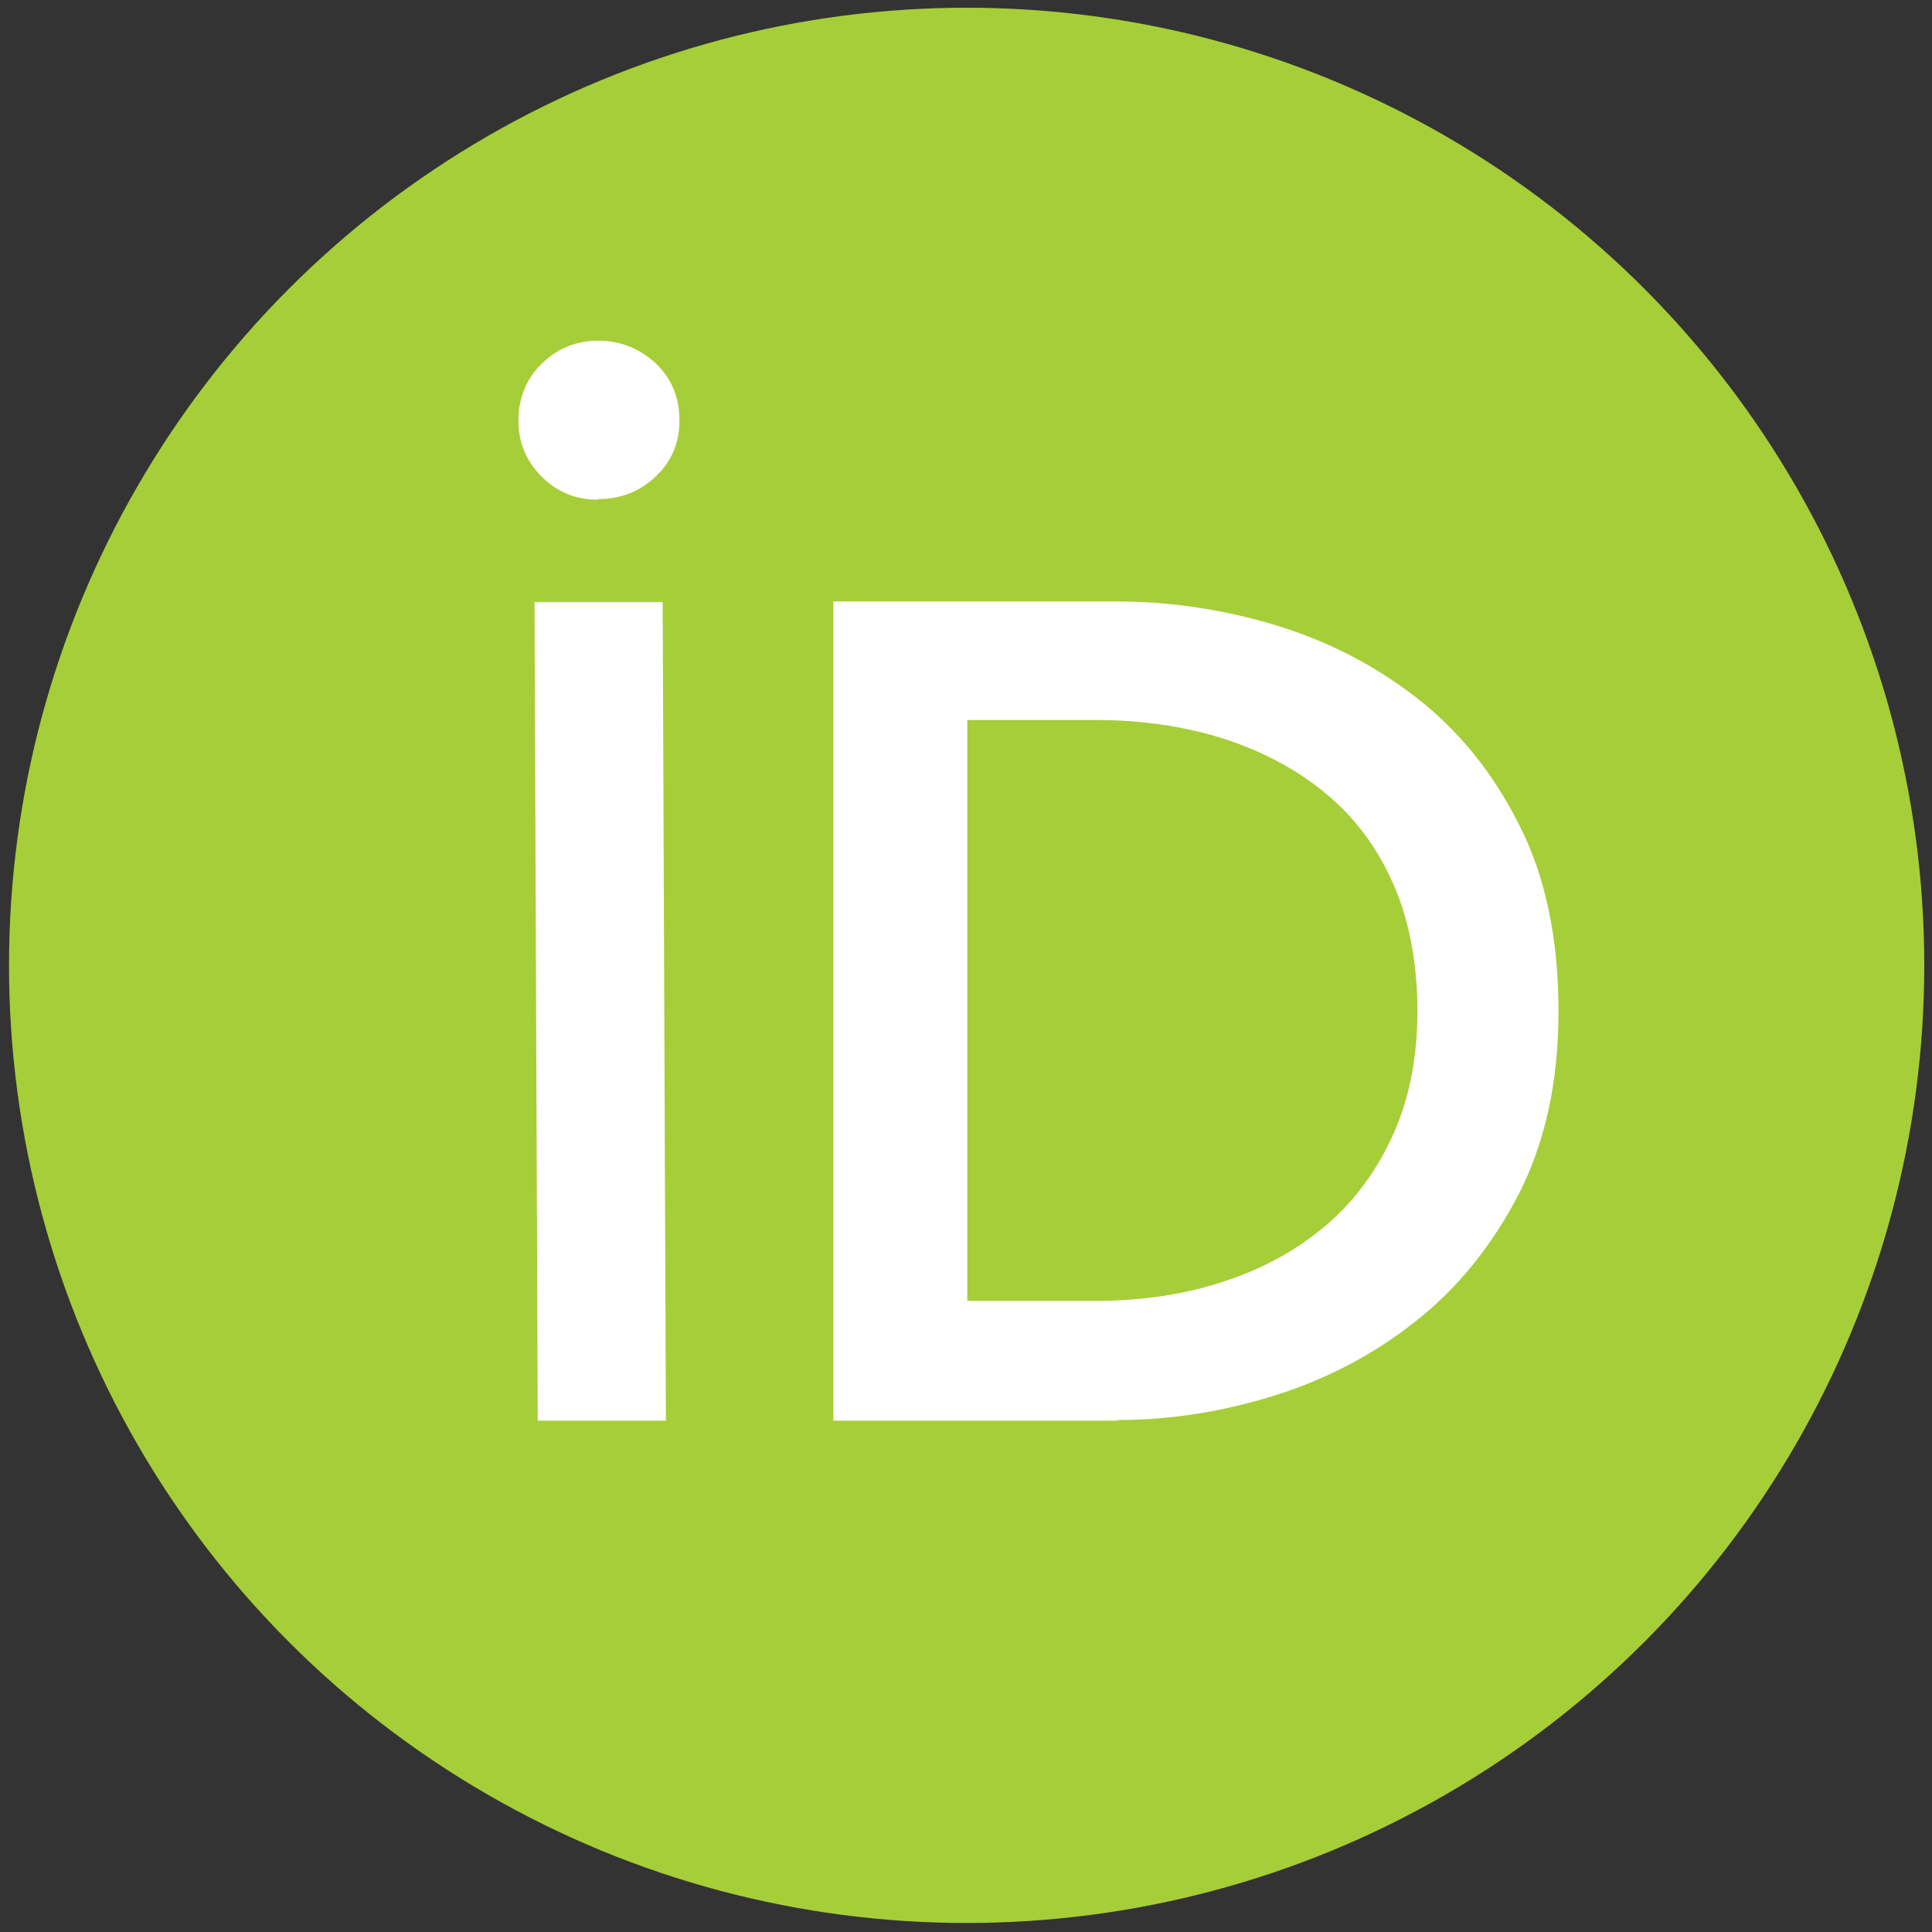
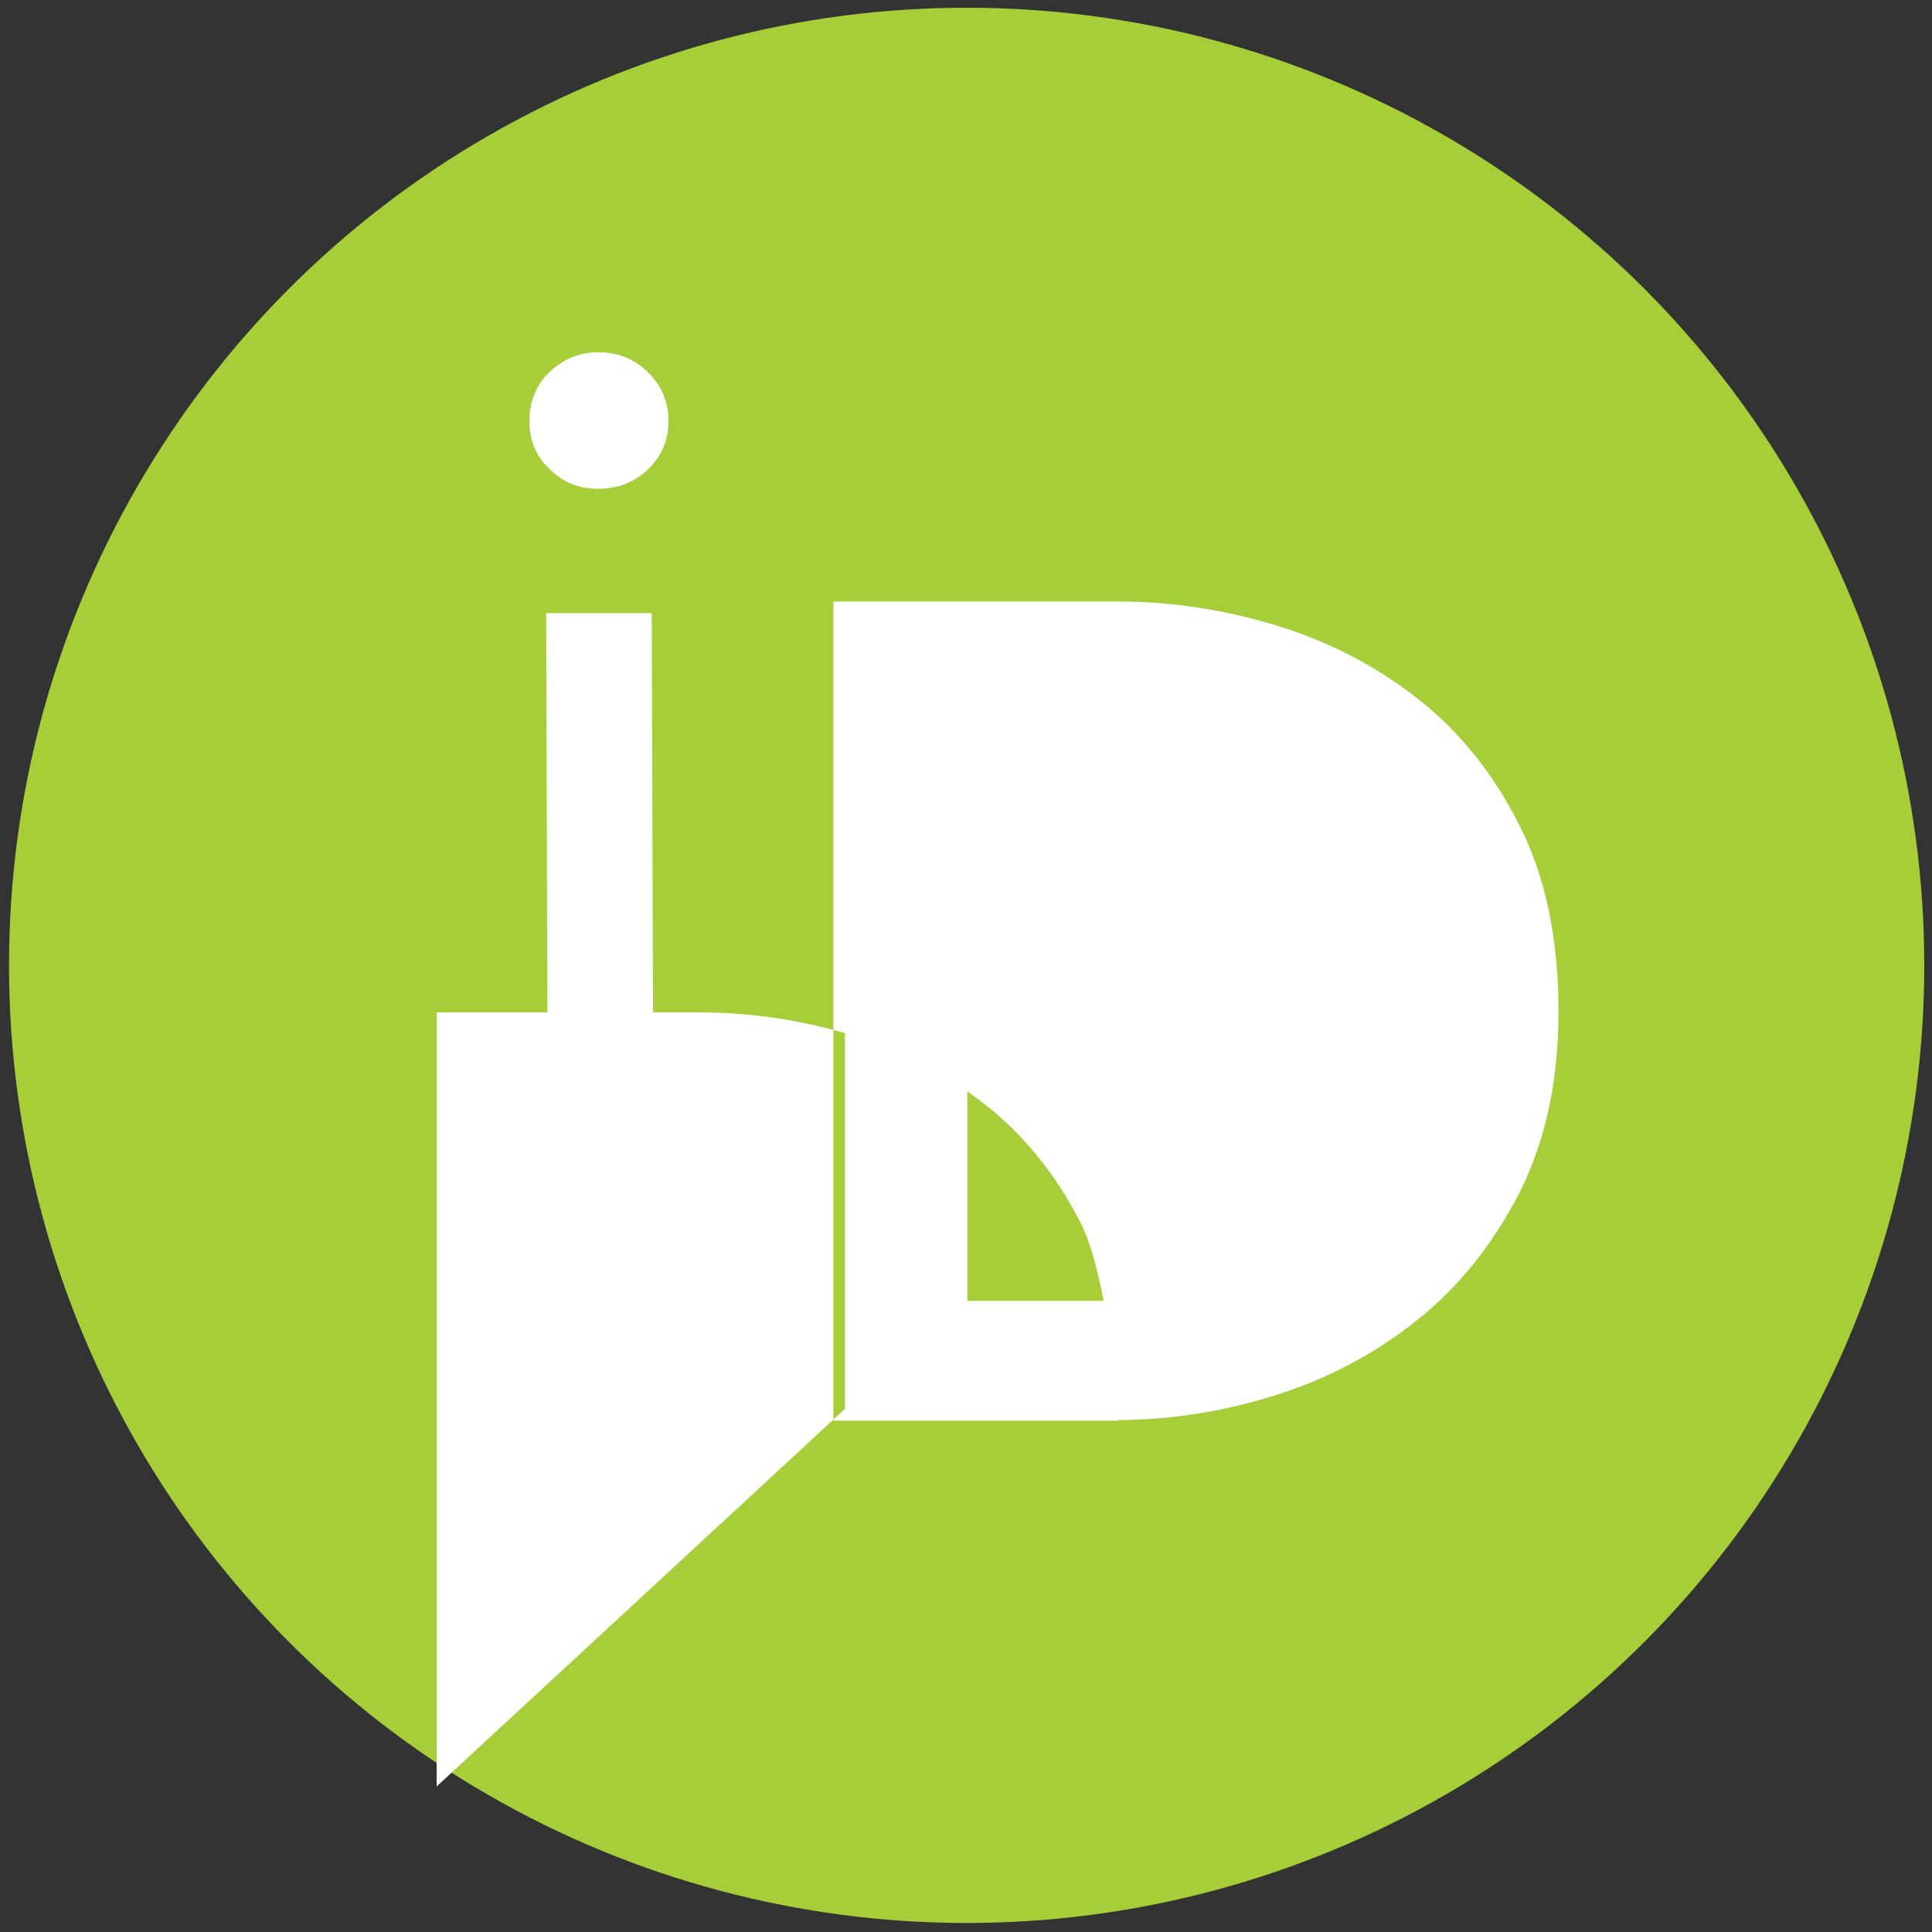
<svg xmlns="http://www.w3.org/2000/svg" version="1.1" viewBox="0 0 300 300">
  <rect x="0" y="0" width="300" height="300" fill="#333333" stroke="none" />
  <defs>
    <style>
      .cls-1 {
        fill: #a6ce38;
      }

      .cls-2 {
        fill: #fff;
      }
    </style>
  </defs>
  <g>
    <g id="Calque_1">
      <circle class="cls-1" cx="150.1" cy="149.9" r="148.7" />
      <g>
        <g>
          <path class="cls-2" d="M103.8,65.4c0,3-1.1,5.5-3.2,7.5-2.1,2-4.7,3-7.7,3s-5.5-1-7.6-3.1c-2.1-2-3.1-4.5-3.1-7.4s1-5.6,3.1-7.6c2.1-2,4.6-3.1,7.6-3.1s5.6,1,7.7,3.1c2.1,2,3.2,4.6,3.2,7.6ZM101.6,218.9h-16.4l-.4-123.7h16.4l.4,123.7Z" />
-           <path class="cls-2" d="M103.4,220.6h-19.9l-.5-127.1h19.9l.5,127.1ZM86.9,217.2h13l-.4-120.2h-13l.4,120.2ZM92.9,77.6c-3.5,0-6.4-1.2-8.8-3.6-2.4-2.4-3.6-5.3-3.6-8.7s1.2-6.5,3.6-8.8c2.4-2.4,5.4-3.6,8.8-3.6s6.4,1.2,8.9,3.5c2.5,2.4,3.7,5.3,3.7,8.9s-1.3,6.5-3.8,8.8c-2.5,2.3-5.4,3.4-8.9,3.4ZM92.9,56.4c-2.6,0-4.7.8-6.4,2.6-1.7,1.7-2.6,3.8-2.6,6.4s.9,4.5,2.6,6.2c1.8,1.7,3.9,2.6,6.4,2.6s4.7-.8,6.5-2.5c1.8-1.7,2.7-3.7,2.7-6.2s-.9-4.6-2.7-6.3c-1.8-1.7-4-2.6-6.5-2.6Z" />
        </g>
        <g>
          <path class="cls-2" d="M131.2,95.2h42.5c7.9,0,15.8,1.2,23.8,3.5,7.9,2.3,15.1,6,21.5,11,6.4,5,11.6,11.4,15.5,19.2,4,7.8,5.9,17.2,5.9,28.1s-2,19.8-5.9,27.5c-4,7.7-9.1,14.2-15.5,19.2-6.4,5.1-13.6,8.9-21.5,11.4-7.9,2.5-15.8,3.8-23.8,3.8h-42.5v-123.7ZM148.5,203.7h21.7c7.5,0,14.4-1,20.7-3.1,6.3-2.1,11.8-5.1,16.4-9.1,4.6-4,8.2-8.9,10.7-14.7,2.6-5.8,3.8-12.4,3.8-19.7s-1.3-14.4-3.8-20.3c-2.6-5.8-6.1-10.7-10.7-14.6-4.6-3.9-10.1-6.9-16.4-8.9-6.4-2-13.3-3.1-20.7-3.1h-21.7v93.5Z" />
-           <path class="cls-2" d="M173.6,220.6h-44.2v-127.2h44.2c8,0,16.2,1.2,24.2,3.6,8.1,2.4,15.5,6.2,22.1,11.3,6.6,5.1,12,11.8,16,19.8,4.1,8,6.1,17.7,6.1,28.9s-2.1,20.3-6.1,28.3c-4.1,7.9-9.4,14.6-16,19.8-6.5,5.2-14,9.1-22,11.6-8,2.5-16.2,3.8-24.3,3.8ZM132.9,217.2h40.7c7.7,0,15.5-1.2,23.2-3.7,7.7-2.4,14.7-6.2,20.9-11.1,6.2-4.9,11.3-11.2,15.1-18.6,3.8-7.5,5.8-16.5,5.8-26.7s-1.9-19.8-5.8-27.3c-3.8-7.5-8.9-13.8-15.1-18.6-6.2-4.8-13.2-8.5-20.9-10.7-7.7-2.3-15.6-3.4-23.3-3.4h-40.7v120.2ZM170.1,205.4h-23.4v-96.9h23.4c7.6,0,14.7,1.1,21.2,3.1,6.5,2.1,12.3,5.2,17,9.2,4.8,4.1,8.6,9.2,11.2,15.2,2.6,6,4,13.1,4,21s-1.3,14.4-4,20.4c-2.7,6-6.4,11.2-11.2,15.3-4.8,4.1-10.5,7.3-17,9.4-6.5,2.1-13.6,3.2-21.2,3.2ZM150.2,202h19.9c7.2,0,14-1,20.2-3.1,6.1-2,11.4-5,15.8-8.8,4.4-3.8,7.8-8.5,10.3-14.1,2.5-5.6,3.7-12,3.7-19s-1.2-14-3.7-19.6c-2.4-5.6-5.9-10.3-10.3-14-4.4-3.7-9.7-6.6-15.8-8.6-6.2-2-12.9-3-20.2-3h-19.9v90Z" />
+           <path class="cls-2" d="M173.6,220.6h-44.2v-127.2h44.2c8,0,16.2,1.2,24.2,3.6,8.1,2.4,15.5,6.2,22.1,11.3,6.6,5.1,12,11.8,16,19.8,4.1,8,6.1,17.7,6.1,28.9s-2.1,20.3-6.1,28.3c-4.1,7.9-9.4,14.6-16,19.8-6.5,5.2-14,9.1-22,11.6-8,2.5-16.2,3.8-24.3,3.8ZM132.9,217.2h40.7s-1.9-19.8-5.8-27.3c-3.8-7.5-8.9-13.8-15.1-18.6-6.2-4.8-13.2-8.5-20.9-10.7-7.7-2.3-15.6-3.4-23.3-3.4h-40.7v120.2ZM170.1,205.4h-23.4v-96.9h23.4c7.6,0,14.7,1.1,21.2,3.1,6.5,2.1,12.3,5.2,17,9.2,4.8,4.1,8.6,9.2,11.2,15.2,2.6,6,4,13.1,4,21s-1.3,14.4-4,20.4c-2.7,6-6.4,11.2-11.2,15.3-4.8,4.1-10.5,7.3-17,9.4-6.5,2.1-13.6,3.2-21.2,3.2ZM150.2,202h19.9c7.2,0,14-1,20.2-3.1,6.1-2,11.4-5,15.8-8.8,4.4-3.8,7.8-8.5,10.3-14.1,2.5-5.6,3.7-12,3.7-19s-1.2-14-3.7-19.6c-2.4-5.6-5.9-10.3-10.3-14-4.4-3.7-9.7-6.6-15.8-8.6-6.2-2-12.9-3-20.2-3h-19.9v90Z" />
        </g>
      </g>
    </g>
  </g>
</svg>